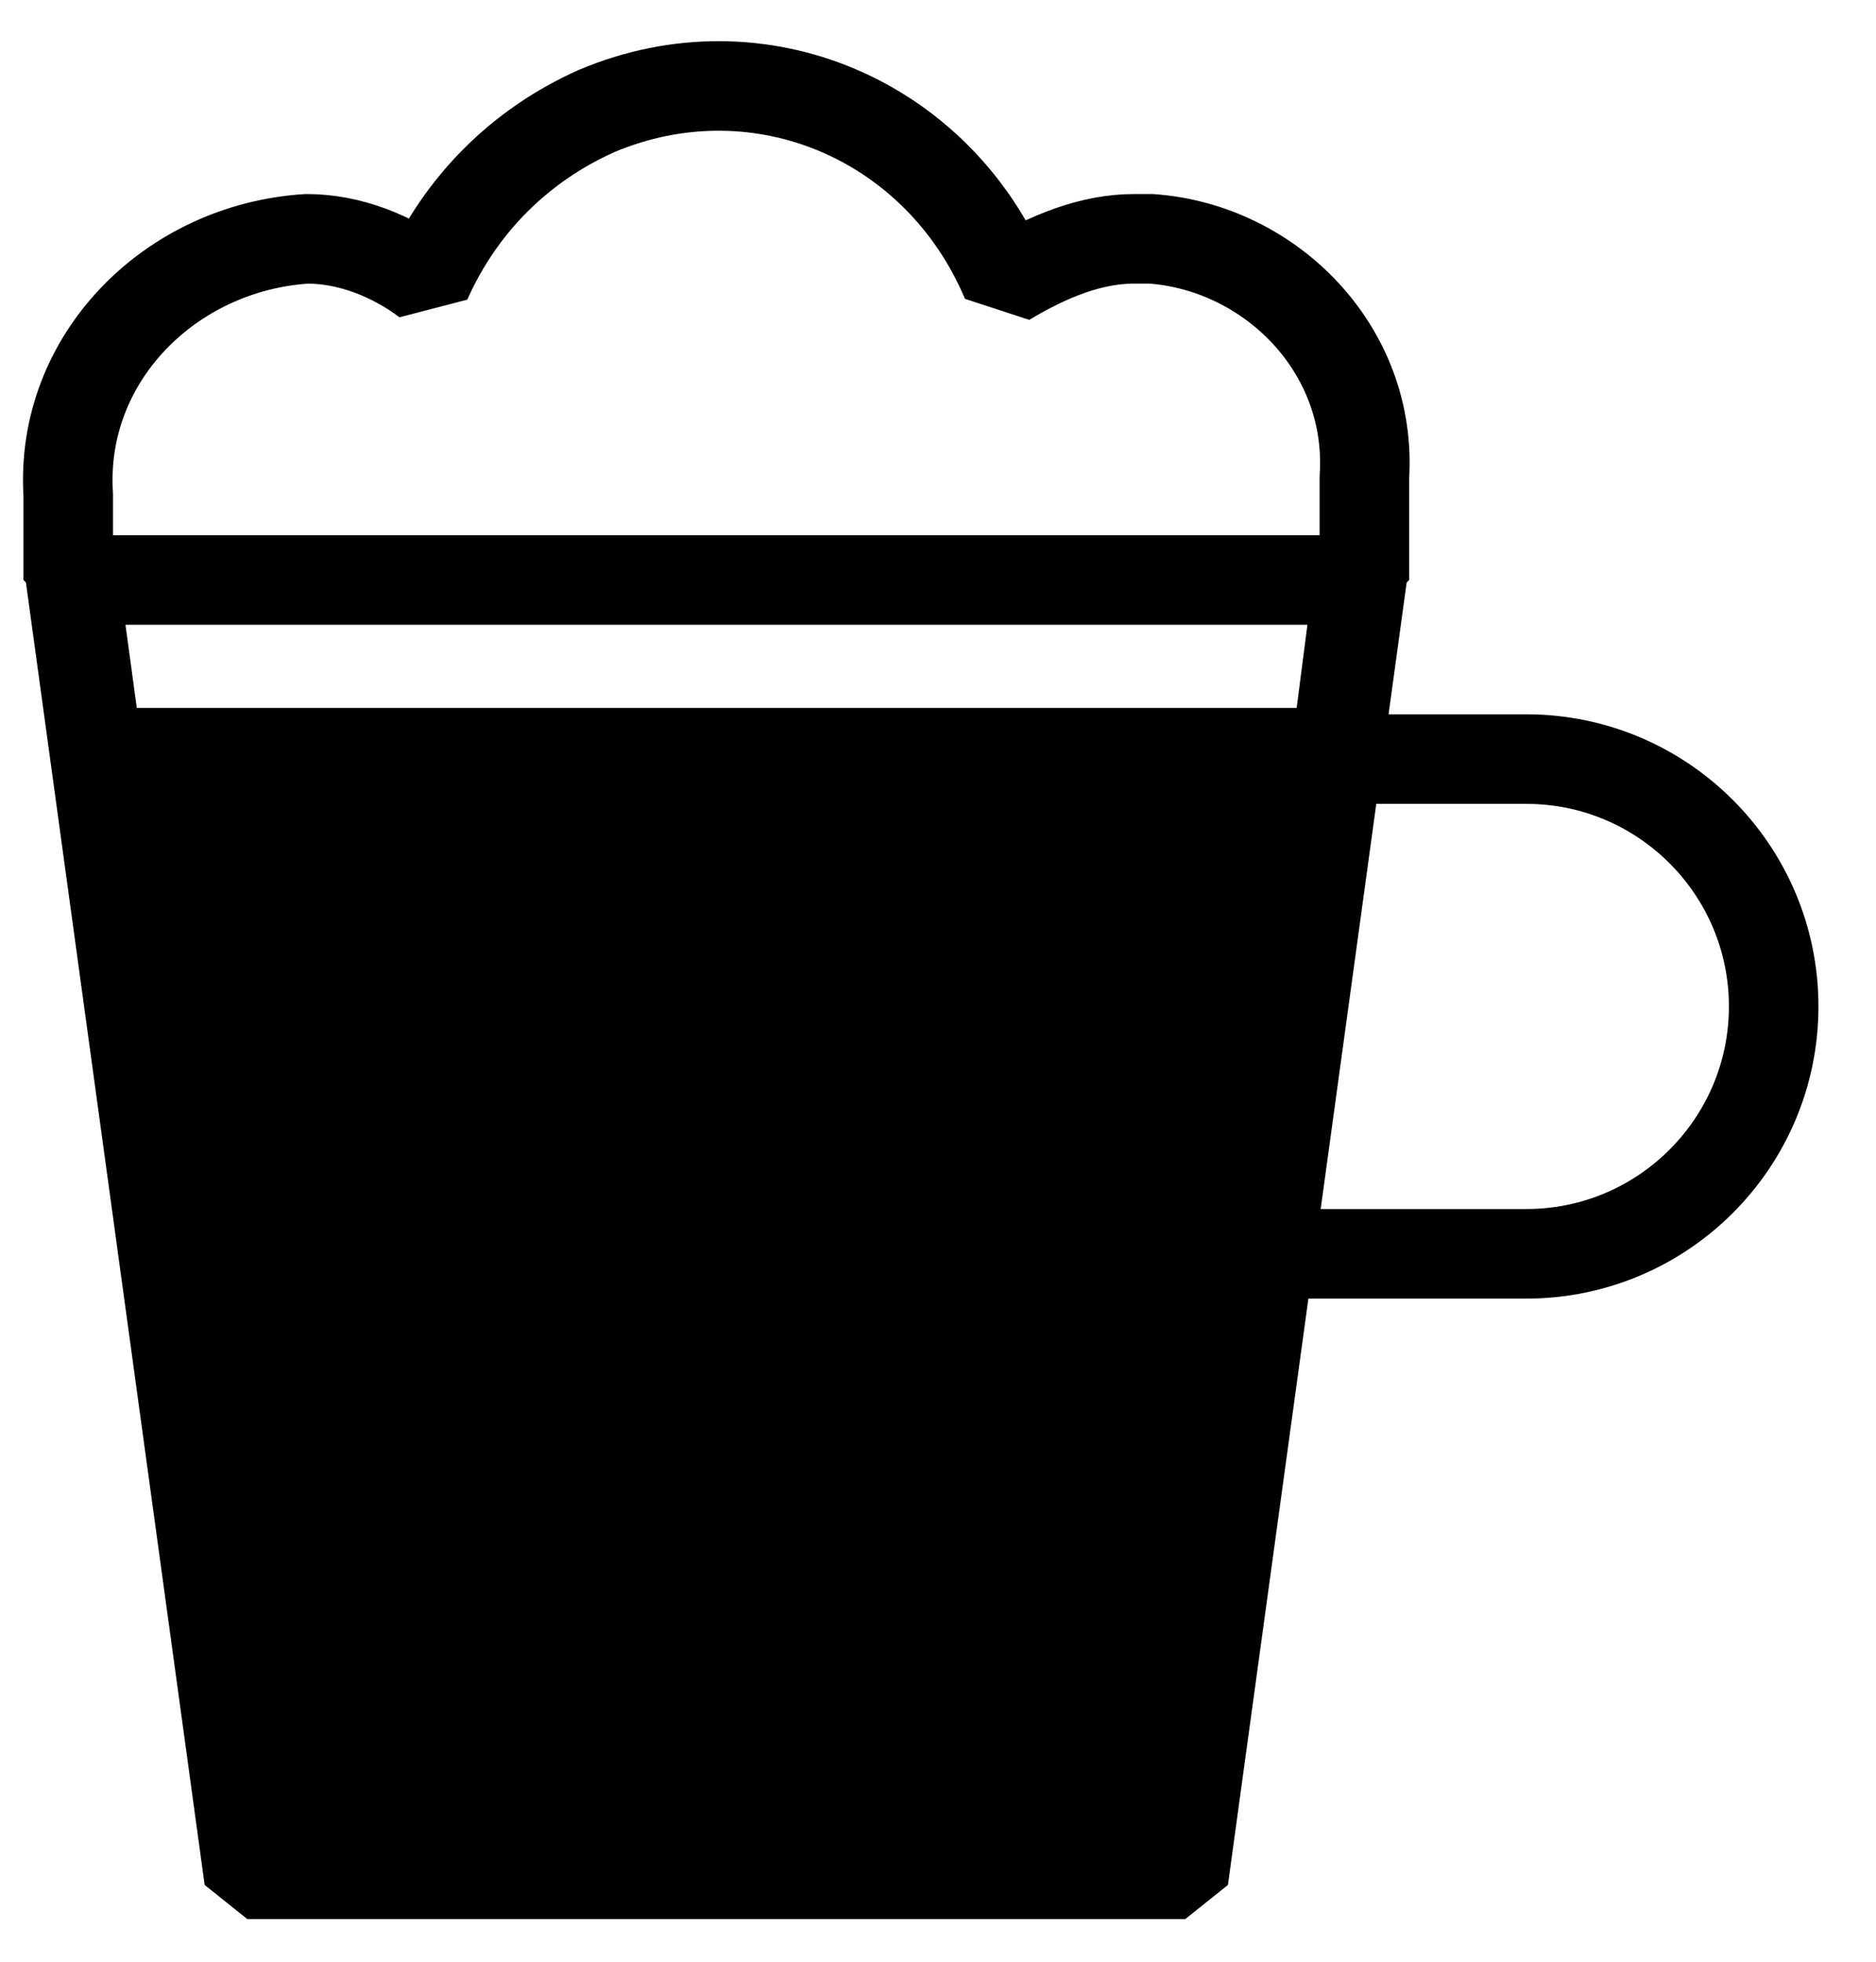
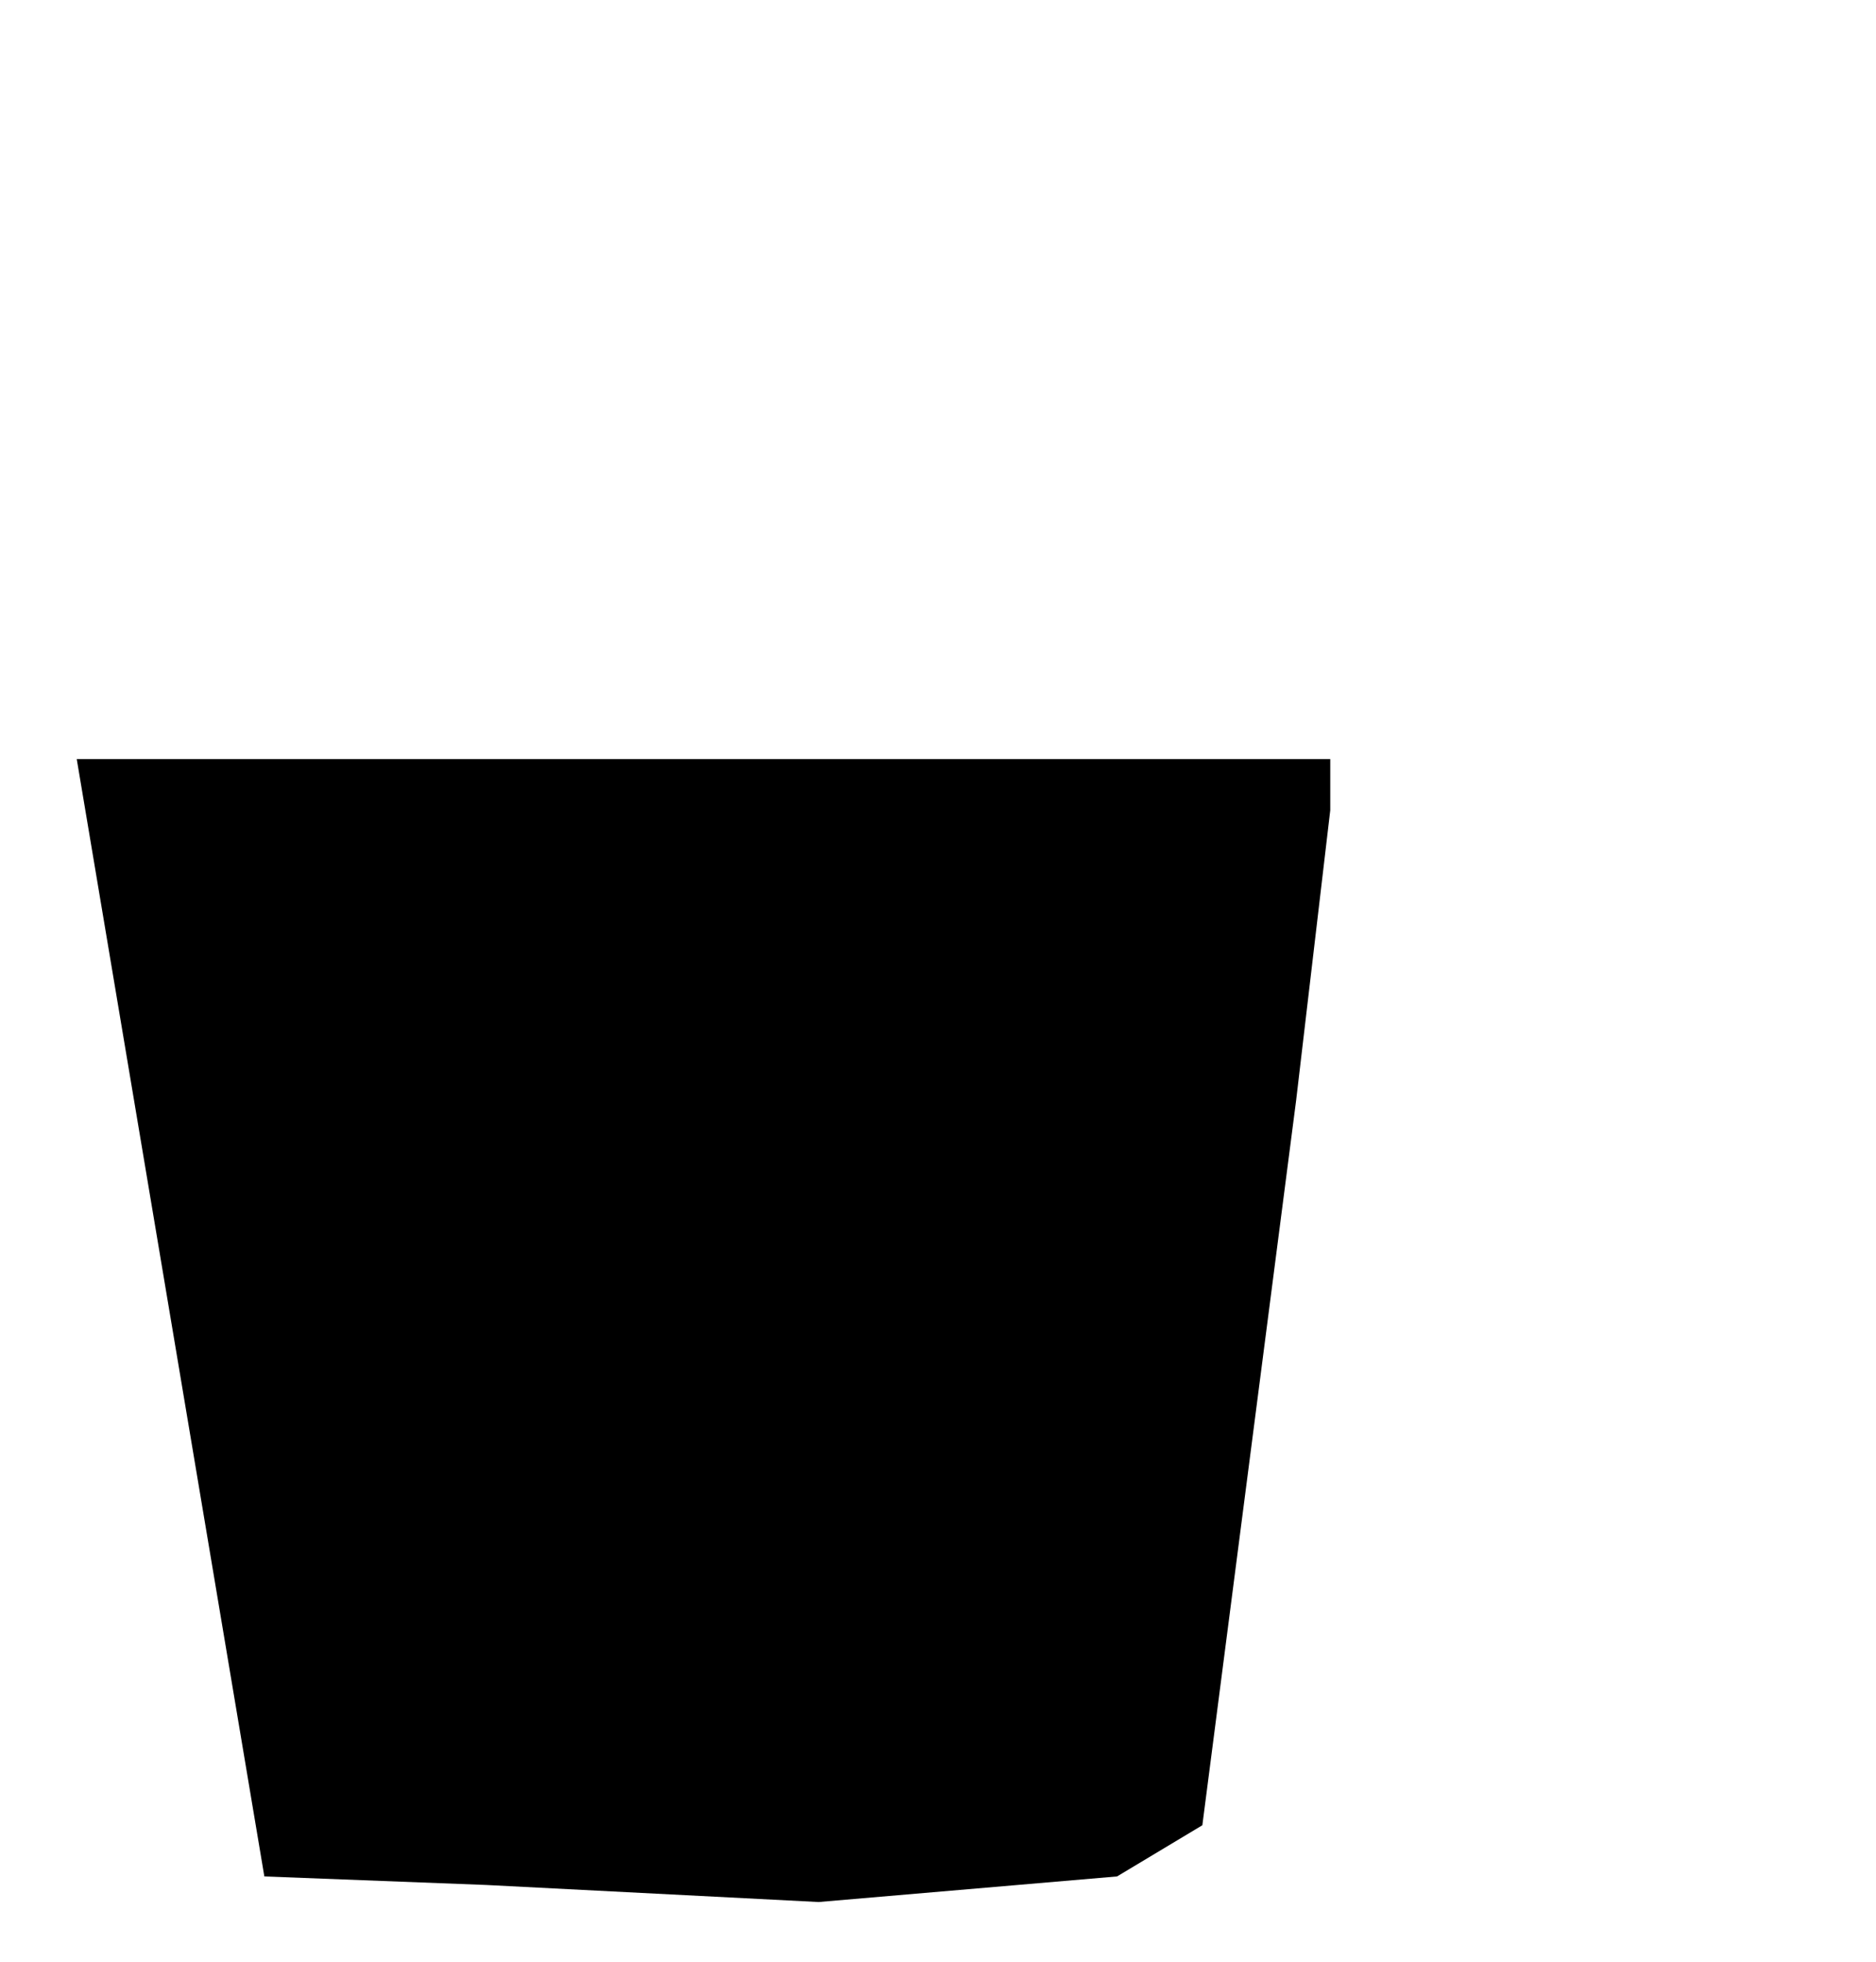
<svg xmlns="http://www.w3.org/2000/svg" viewBox="0 0 22 23" fill="none">
-   <path d="M16 6.8V5.6c.1-1.5-1.1-2.7-2.5-2.8h-.2c-.5 0-1 .2-1.5.5C11 1.4 8.9.5 7 1.3c-.9.4-1.6 1.1-2 2-.4-.3-.9-.5-1.4-.5C2 2.9.7 4.2.8 5.8v1H16zm-.5 2.1h2.4c1.6 0 2.9 1.3 2.9 2.9 0 1.6-1.3 2.9-2.9 2.9H15" stroke="#000" stroke-width="1.05" stroke-linejoin="bevel" />
-   <path d="M15.4 6.8l-1.9 14.7H3.4l-2-14.7H.3l2.1 15.3.5.4h11l.5-.4 2.1-15.3h-1.1z" fill="#000" />
-   <path d="M15.6 9.4H1.2l-.1-1.1h14.6l-.1 1.1z" fill="#000" />
  <path d="M.9 8.9L3.1 22l2.6.1 3.9.2 3.5-.3 1-.6 1.1-8.5.4-3.4v-.6H.9z" fill="#000" />
</svg>